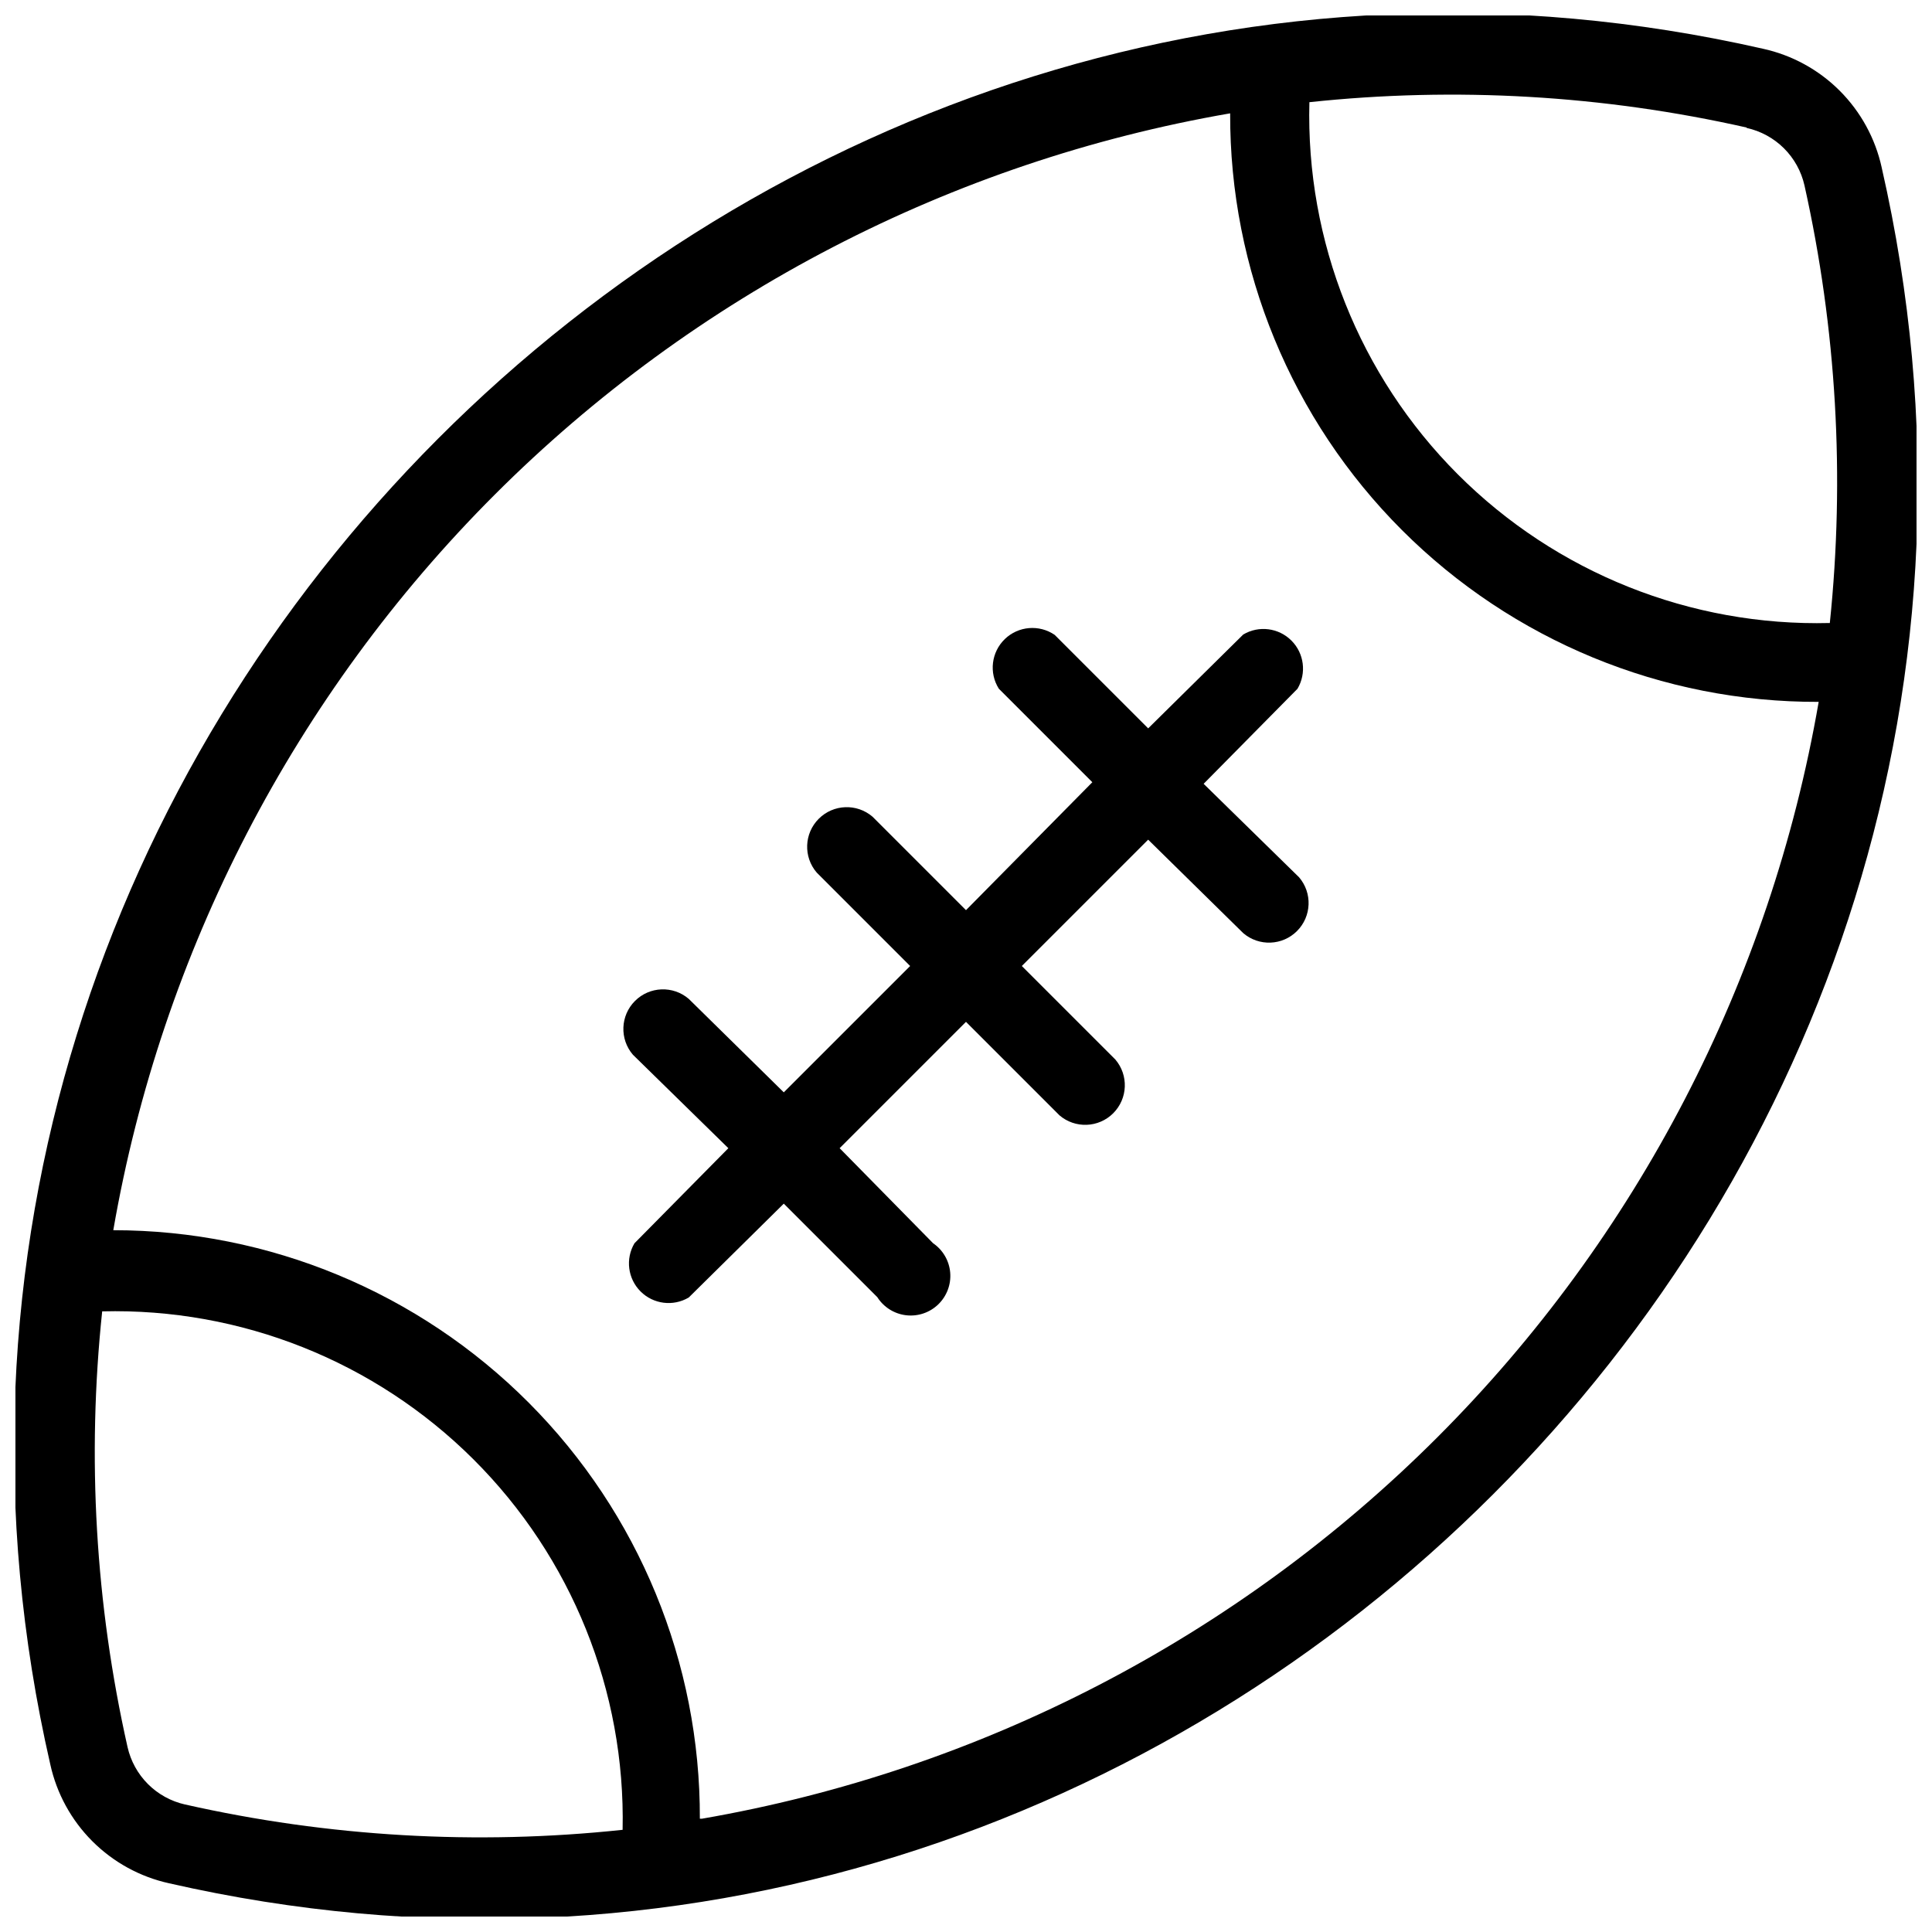
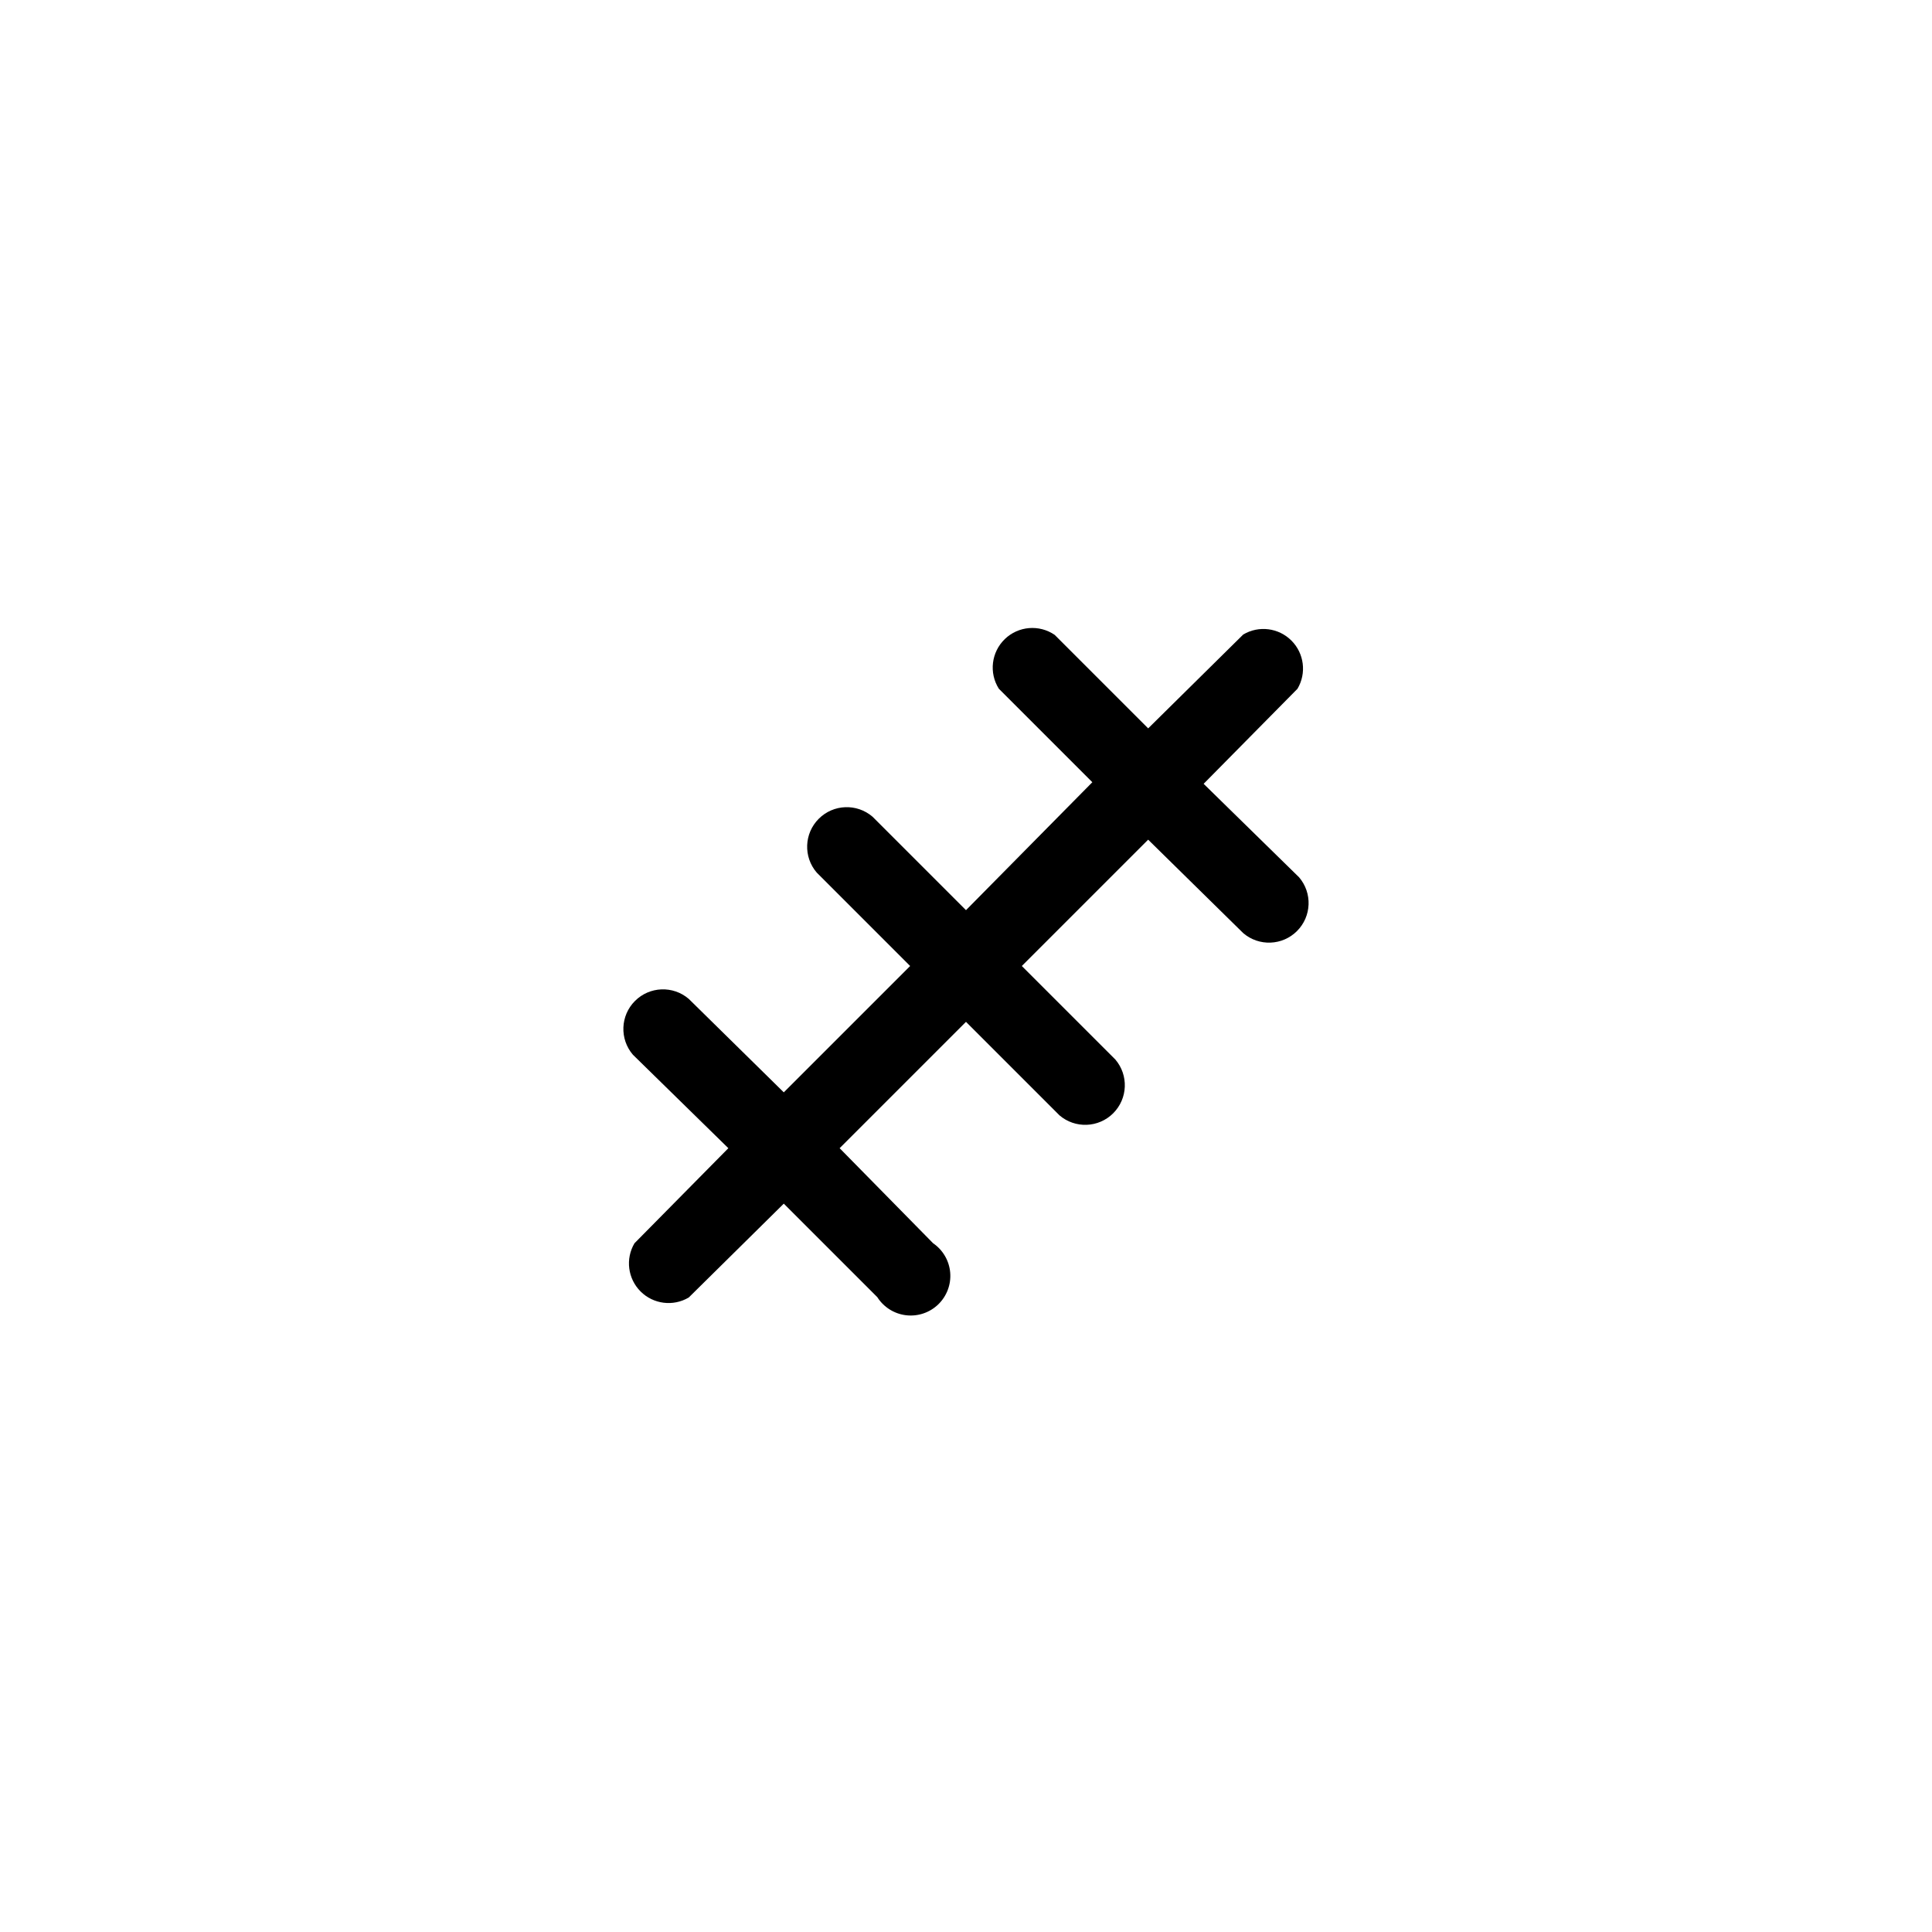
<svg xmlns="http://www.w3.org/2000/svg" width="800px" height="800px" version="1.1" viewBox="144 144 512 512">
  <defs>
    <clipPath id="a">
      <path d="m148.09 148.09h503.81v503.81h-503.81z" />
    </clipPath>
  </defs>
  <g clip-path="url(#a)">
-     <path d="m642.67 188.4c-1.688-7.711-5.551-14.777-11.133-20.359-5.578-5.578-12.645-9.441-20.355-11.129-269.54-61.297-515.57 185.46-453.85 454.69 1.695 7.707 5.562 14.766 11.141 20.344 5.582 5.582 12.641 9.449 20.344 11.145 268.7 61.297 515.57-184.52 453.85-454.69zm-35.793-10.496c3.734 0.82 7.16 2.688 9.875 5.383 2.711 2.695 4.602 6.106 5.449 9.836 8.484 38.047 10.75 77.211 6.719 115.98-36.875 0.934-72.516-13.312-98.59-39.402-26.07-26.094-40.289-61.746-39.328-98.621 38.73-4.129 77.879-1.859 115.88 6.719zm-413.86 444.3c-3.715-0.84-7.117-2.715-9.809-5.406-2.695-2.695-4.57-6.098-5.41-9.812-8.52-37.863-10.789-76.863-6.719-115.46 36.766-0.926 72.305 13.234 98.359 39.188 26.051 25.953 40.348 61.441 39.559 98.207-38.766 4.129-77.949 1.859-115.98-6.719zm136.45 3.777c0.141-41.316-16.176-80.988-45.344-110.25-29.168-29.266-68.785-45.715-110.1-45.715 12.781-73.84 48.086-141.92 101.07-194.91 52.992-52.988 121.07-88.293 194.91-101.07-0.141 41.41 16.246 81.16 45.527 110.44s69.035 45.668 110.44 45.527c-12.781 73.844-48.086 141.93-101.07 194.91-52.988 52.988-121.07 88.293-194.91 101.07z" />
-   </g>
+     </g>
  <path d="m473.47 312.15-25.191 24.875-24.773-24.773c-4.109-2.812-9.633-2.352-13.215 1.105-3.586 3.461-4.25 8.961-1.582 13.172l24.77 24.77-33.48 33.902-24.77-24.77h-0.004c-4.164-3.566-10.371-3.328-14.246 0.551-3.879 3.875-4.117 10.082-0.551 14.246l24.77 24.773-33.484 33.48-25.188-24.77c-4.164-3.566-10.375-3.328-14.25 0.551-3.879 3.875-4.117 10.082-0.551 14.246l25.297 24.773-24.875 25.191c-2.445 4.121-1.781 9.379 1.609 12.77 3.387 3.387 8.645 4.051 12.77 1.609l25.188-24.875 24.77 24.77h0.004c1.688 2.664 4.484 4.43 7.617 4.805 3.129 0.375 6.266-0.676 8.535-2.867 2.269-2.188 3.438-5.285 3.176-8.43-0.266-3.141-1.926-6-4.531-7.781l-24.77-25.191 33.484-33.484 24.77 24.77v0.004c4.164 3.566 10.371 3.324 14.25-0.551 3.875-3.879 4.117-10.086 0.551-14.25l-24.773-24.77 33.48-33.48 25.195 24.766c4.164 3.566 10.371 3.328 14.246-0.547 3.879-3.879 4.117-10.086 0.551-14.25l-25.293-24.773 24.875-25.188c2.441-4.125 1.777-9.383-1.609-12.77-3.391-3.391-8.648-4.055-12.77-1.609z" />
</svg>